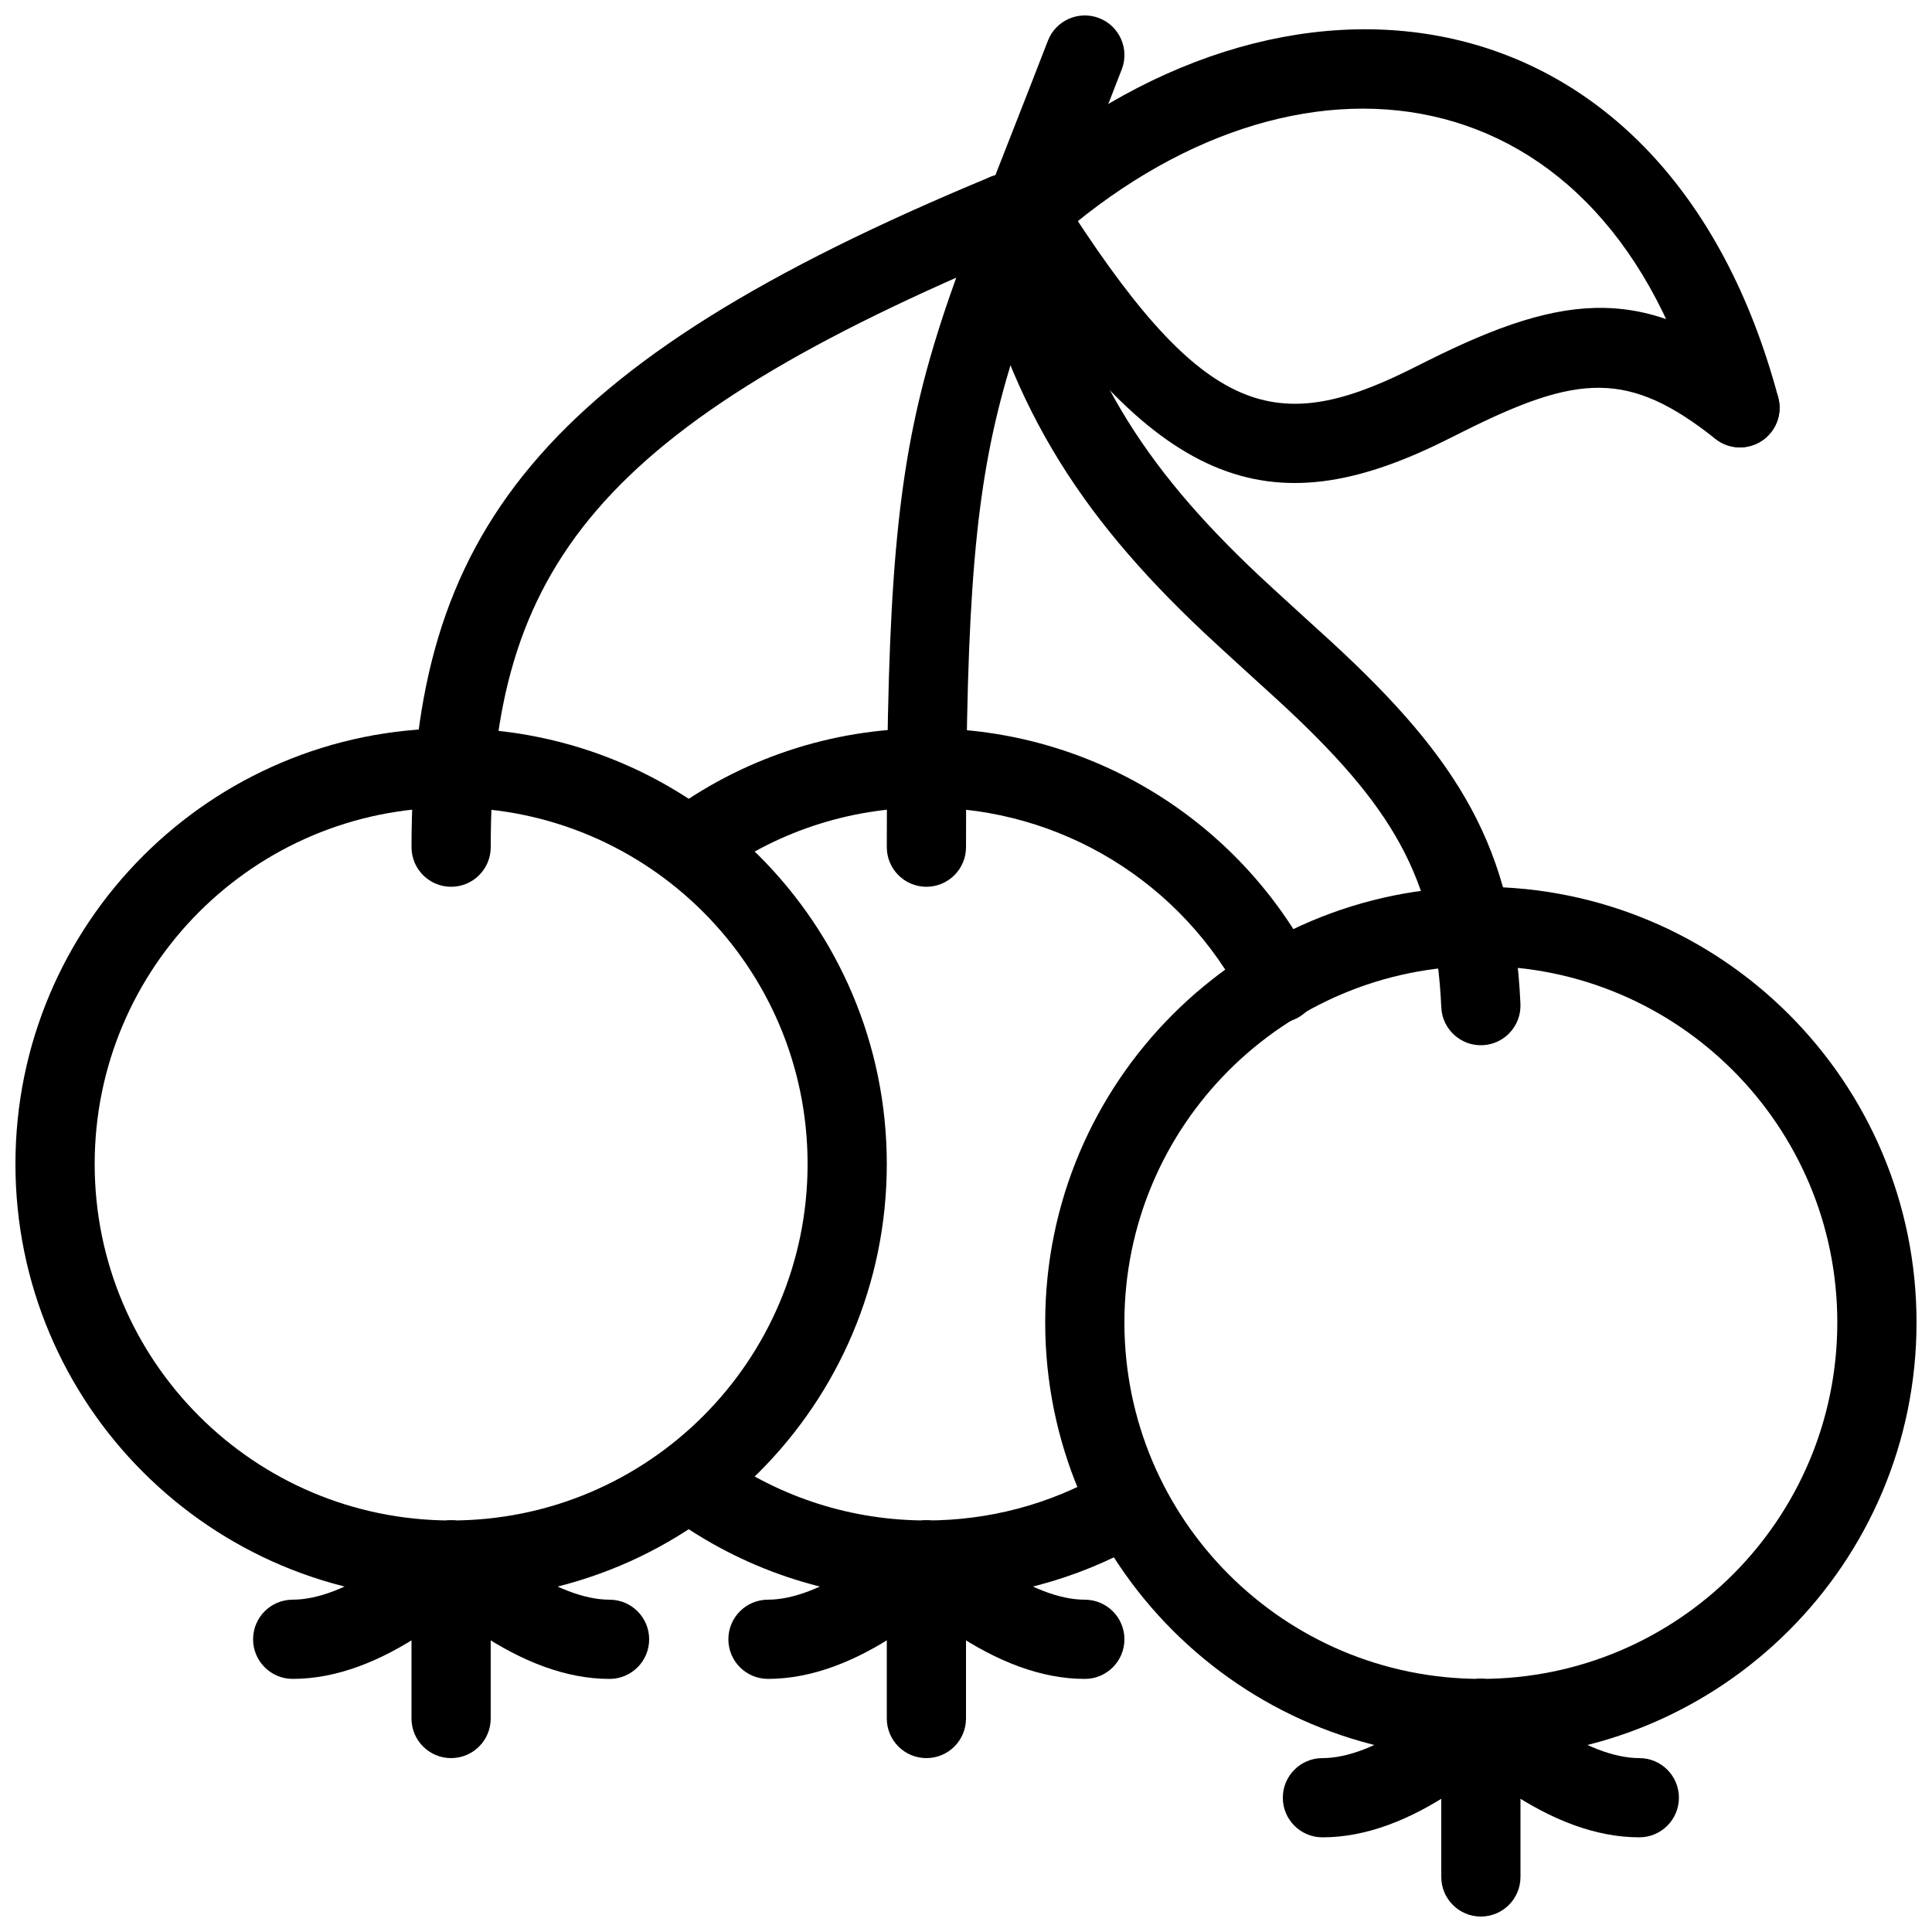
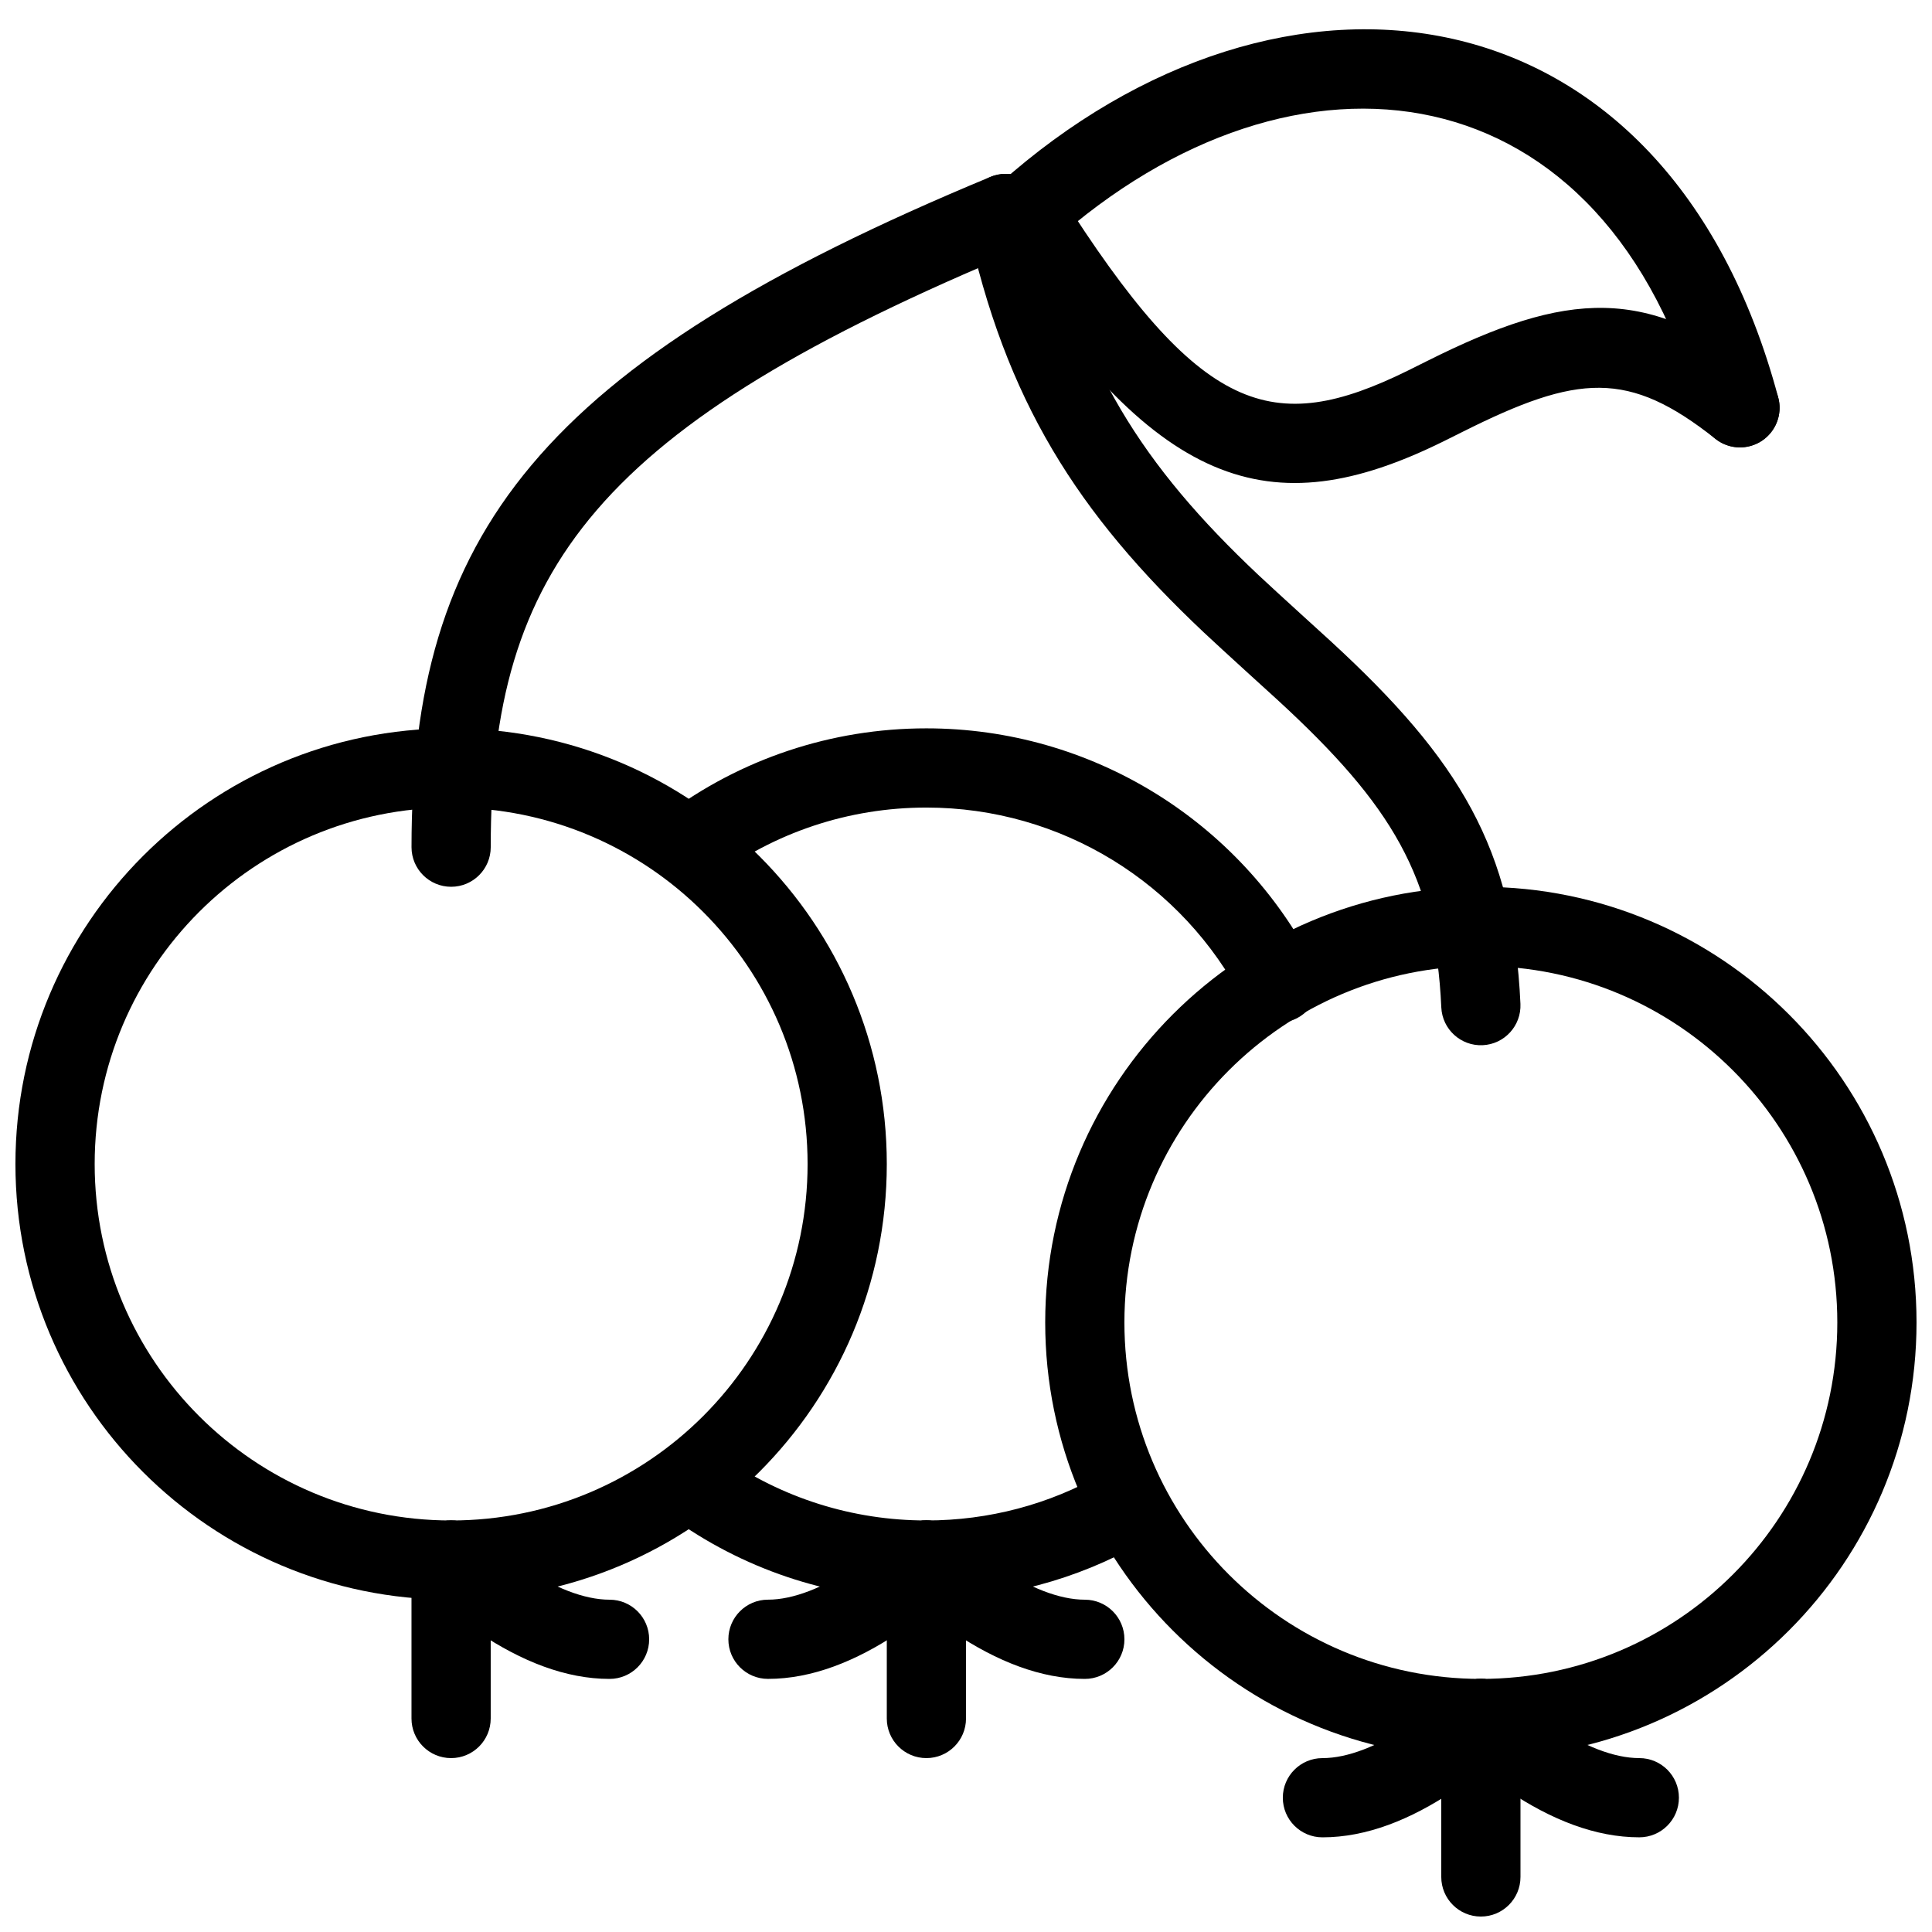
<svg xmlns="http://www.w3.org/2000/svg" width="800px" height="800px" version="1.1" viewBox="144 144 512 512">
  <defs>
    <clipPath id="d">
      <path d="m148.09 337h231.91v231h-231.91z" />
    </clipPath>
    <clipPath id="c">
      <path d="m420 379h231.9v231h-231.9z" />
    </clipPath>
    <clipPath id="b">
-       <path d="m379 148.09h63v231.91h-63z" />
+       <path d="m379 148.09h63h-63z" />
    </clipPath>
    <clipPath id="a">
      <path d="m525 588h22v63.902h-22z" />
    </clipPath>
  </defs>
  <path d="m414.52 210.27c5.356-2.223 7.894-8.363 5.676-13.719-2.223-5.352-8.363-7.894-13.719-5.672-119.82 49.699-153.42 94.836-153.42 177.63 0 5.797 4.699 10.496 10.496 10.496s10.496-4.699 10.496-10.496c0-73.855 28.133-111.64 140.47-158.24z" fill-rule="evenodd" />
  <g clip-path="url(#d)">
    <path d="m379.01 452.48c0-63.766-51.691-115.46-115.46-115.46s-115.46 51.691-115.46 115.46c0 63.762 51.691 115.45 115.46 115.45s115.46-51.691 115.46-115.45zm-209.92 0c0-52.172 42.293-94.465 94.465-94.465s94.465 42.293 94.465 94.465c0 52.168-42.293 94.461-94.465 94.461s-94.465-42.293-94.465-94.461z" fill-rule="evenodd" />
  </g>
  <path d="m389.5 337.02c-25.254 0-49.305 8.141-69.105 22.957-4.641 3.473-5.59 10.051-2.117 14.691s10.051 5.59 14.691 2.117c16.203-12.125 35.848-18.773 56.531-18.773 35.773 0 67.973 20.055 84.051 51.305 2.656 5.156 8.984 7.184 14.137 4.531 5.156-2.652 7.184-8.98 4.531-14.137-19.645-38.176-59.004-62.691-102.72-62.691z" fill-rule="evenodd" />
  <path d="m389.5 567.93c20.262 0 39.785-5.234 57.023-15.043 5.039-2.867 6.801-9.277 3.934-14.316-2.867-5.035-9.277-6.797-14.312-3.93-14.098 8.023-30.047 12.297-46.645 12.297-19.625 0-38.324-5.984-54.055-16.98-4.75-3.32-11.293-2.16-14.613 2.59-3.324 4.75-2.164 11.293 2.586 14.617 19.23 13.441 42.121 20.766 66.082 20.766z" fill-rule="evenodd" />
  <g clip-path="url(#c)">
    <path d="m651.9 494.46c0-63.762-51.691-115.45-115.46-115.45-63.762 0-115.45 51.691-115.45 115.45 0 63.766 51.691 115.46 115.45 115.46 63.766 0 115.46-51.691 115.46-115.46zm-209.92 0c0-52.168 42.293-94.461 94.461-94.461 52.172 0 94.465 42.293 94.465 94.461 0 52.172-42.293 94.465-94.465 94.465-52.168 0-94.461-42.293-94.461-94.465z" fill-rule="evenodd" />
  </g>
  <path d="m253.05 599.42c0 5.797 4.699 10.496 10.496 10.496s10.496-4.699 10.496-10.496v-41.984c0-5.797-4.699-10.496-10.496-10.496s-10.496 4.699-10.496 10.496z" fill-rule="evenodd" />
-   <path d="m244.61 559.2c-8.273 5.516-16.32 8.73-23.043 8.73-5.797 0-10.496 4.699-10.496 10.496 0 5.797 4.699 10.496 10.496 10.496 11.645 0 23.281-4.652 34.688-12.258 6.555-4.371 11.645-8.734 14.719-11.809 4.098-4.098 4.098-10.742 0-14.844-4.102-4.098-10.746-4.098-14.844 0-2.176 2.176-6.269 5.684-11.52 9.188z" fill-rule="evenodd" />
  <path d="m270.85 576.67c11.406 7.606 23.043 12.258 34.688 12.258 5.797 0 10.496-4.699 10.496-10.496 0-5.797-4.699-10.496-10.496-10.496-6.727 0-14.77-3.215-23.043-8.73-5.254-3.504-9.348-7.012-11.52-9.188-4.102-4.098-10.746-4.098-14.844 0-4.098 4.102-4.098 10.746 0 14.844 3.074 3.074 8.164 7.438 14.719 11.809z" fill-rule="evenodd" />
  <path d="m379.01 599.42c0 5.797 4.699 10.496 10.496 10.496s10.496-4.699 10.496-10.496v-41.984c0-5.797-4.699-10.496-10.496-10.496s-10.496 4.699-10.496 10.496z" fill-rule="evenodd" />
  <path d="m370.56 559.2c-8.273 5.516-16.316 8.73-23.039 8.73-5.797 0-10.496 4.699-10.496 10.496 0 5.797 4.699 10.496 10.496 10.496 11.641 0 23.277-4.652 34.684-12.258 6.555-4.371 11.648-8.734 14.723-11.809 4.098-4.098 4.098-10.742 0-14.844-4.102-4.098-10.746-4.098-14.844 0-2.176 2.176-6.269 5.684-11.523 9.188z" fill-rule="evenodd" />
  <path d="m396.8 576.67c11.406 7.606 23.043 12.258 34.688 12.258 5.797 0 10.496-4.699 10.496-10.496 0-5.797-4.699-10.496-10.496-10.496-6.727 0-14.77-3.215-23.043-8.73-5.254-3.504-9.348-7.012-11.52-9.188-4.102-4.098-10.746-4.098-14.844 0-4.102 4.102-4.102 10.746 0 14.844 3.074 3.074 8.164 7.438 14.719 11.809z" fill-rule="evenodd" />
  <g clip-path="url(#b)">
    <path d="m410.61 244.83c2.828-9.922 6.394-20.133 12.066-34.852 1.75-4.543 14.207-36.168 18.613-47.625 2.078-5.41-0.621-11.484-6.031-13.562-5.414-2.082-11.484 0.621-13.566 6.031-4.359 11.352-16.816 42.965-18.605 47.609-5.879 15.258-9.633 26.004-12.664 36.645-8.785 30.832-11.41 61.258-11.41 129.43 0 5.797 4.699 10.496 10.496 10.496s10.496-4.699 10.496-10.496c0-66.379 2.484-95.176 10.605-123.68z" fill-rule="evenodd" />
  </g>
  <g clip-path="url(#a)">
    <path d="m525.95 641.41c0 5.797 4.699 10.496 10.496 10.496 5.797 0 10.496-4.699 10.496-10.496v-41.984c0-5.797-4.699-10.496-10.496-10.496-5.797 0-10.496 4.699-10.496 10.496z" fill-rule="evenodd" />
  </g>
  <path d="m517.5 601.19c-8.273 5.516-16.316 8.73-23.043 8.73-5.797 0-10.496 4.699-10.496 10.496 0 5.797 4.699 10.496 10.496 10.496 11.645 0 23.281-4.652 34.688-12.258 6.555-4.371 11.648-8.734 14.719-11.809 4.102-4.098 4.102-10.742 0-14.844-4.098-4.098-10.742-4.098-14.844 0-2.172 2.176-6.266 5.684-11.52 9.188z" fill-rule="evenodd" />
  <path d="m543.75 618.65c11.406 7.606 23.043 12.258 34.684 12.258 5.797 0 10.496-4.699 10.496-10.496 0-5.797-4.699-10.496-10.496-10.496-6.723 0-14.766-3.215-23.039-8.73-5.254-3.504-9.348-7.012-11.523-9.188-4.098-4.098-10.742-4.098-14.844 0-4.098 4.102-4.098 10.746 0 14.844 3.074 3.074 8.168 7.438 14.723 11.809z" fill-rule="evenodd" />
  <path d="m496.89 314.14c-0.289-0.27-15.137-13.742-19.418-17.777-30.742-28.969-47.523-55.23-56.715-97.992-1.219-5.668-6.801-9.273-12.469-8.055-5.668 1.219-9.273 6.801-8.055 12.469 10.184 47.371 29.234 77.188 62.84 108.86 4.453 4.195 19.441 17.797 19.602 17.945 30.227 27.812 41.73 46.836 43.285 81.387 0.262 5.789 5.168 10.273 10.957 10.012 5.793-0.262 10.273-5.168 10.016-10.957-1.852-41.07-16.129-64.68-50.043-95.887z" fill-rule="evenodd" />
  <path d="m522.18 239.68c-2.562 1.285-3.719 1.863-5.066 2.527-35.957 17.711-55.012 11.875-92.414-47.258-3.098-4.898-9.582-6.359-14.48-3.262-4.898 3.102-6.359 9.582-3.258 14.484 43.027 68.031 73.656 77.41 119.43 54.867 1.41-0.695 2.625-1.301 5.195-2.59 30.609-15.332 43.965-16.426 67 1.844 4.539 3.606 11.141 2.844 14.746-1.699 3.602-4.543 2.84-11.145-1.703-14.746-30.902-24.512-52.336-22.754-89.445-4.168z" fill-rule="evenodd" />
  <path d="m408.84 192.73c-4.32 3.863-4.691 10.5-0.828 14.82 3.867 4.324 10.5 4.691 14.82 0.828 64.52-57.688 147.11-47.316 172.14 46.395 1.496 5.602 7.25 8.93 12.852 7.434 5.598-1.496 8.926-7.246 7.434-12.848-29.613-110.89-131.43-123.68-206.41-56.629z" fill-rule="evenodd" />
</svg>